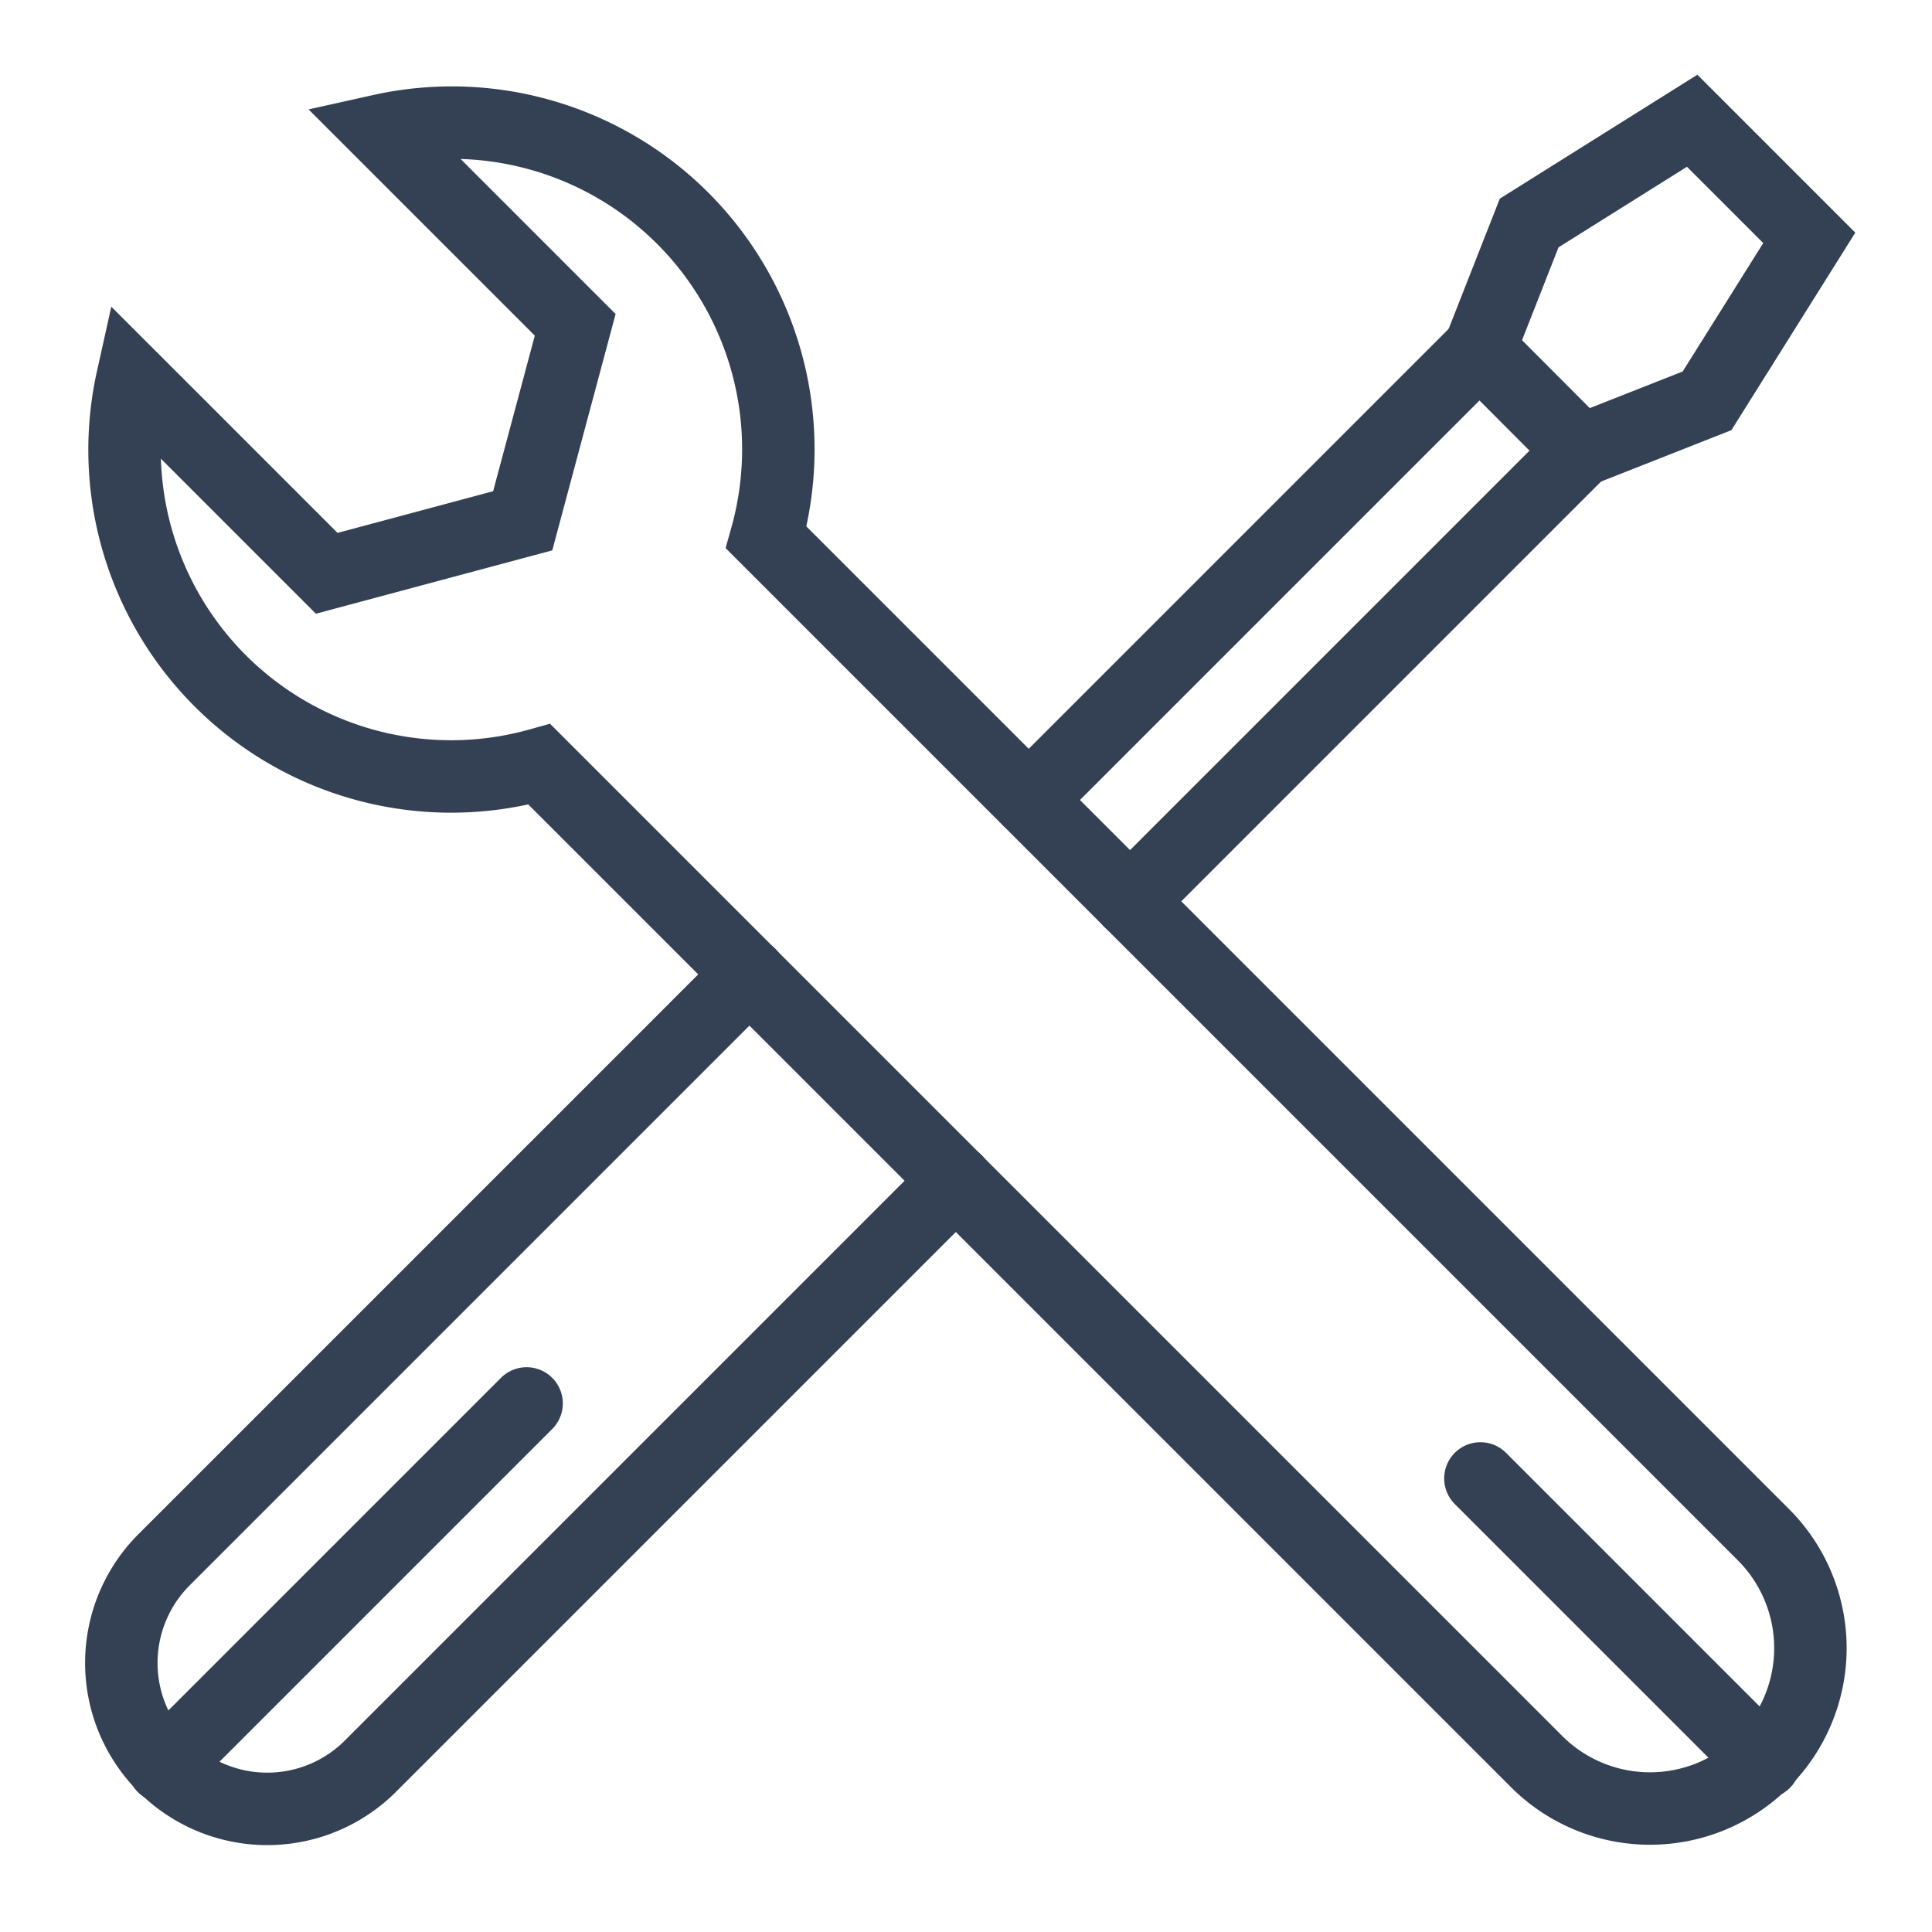
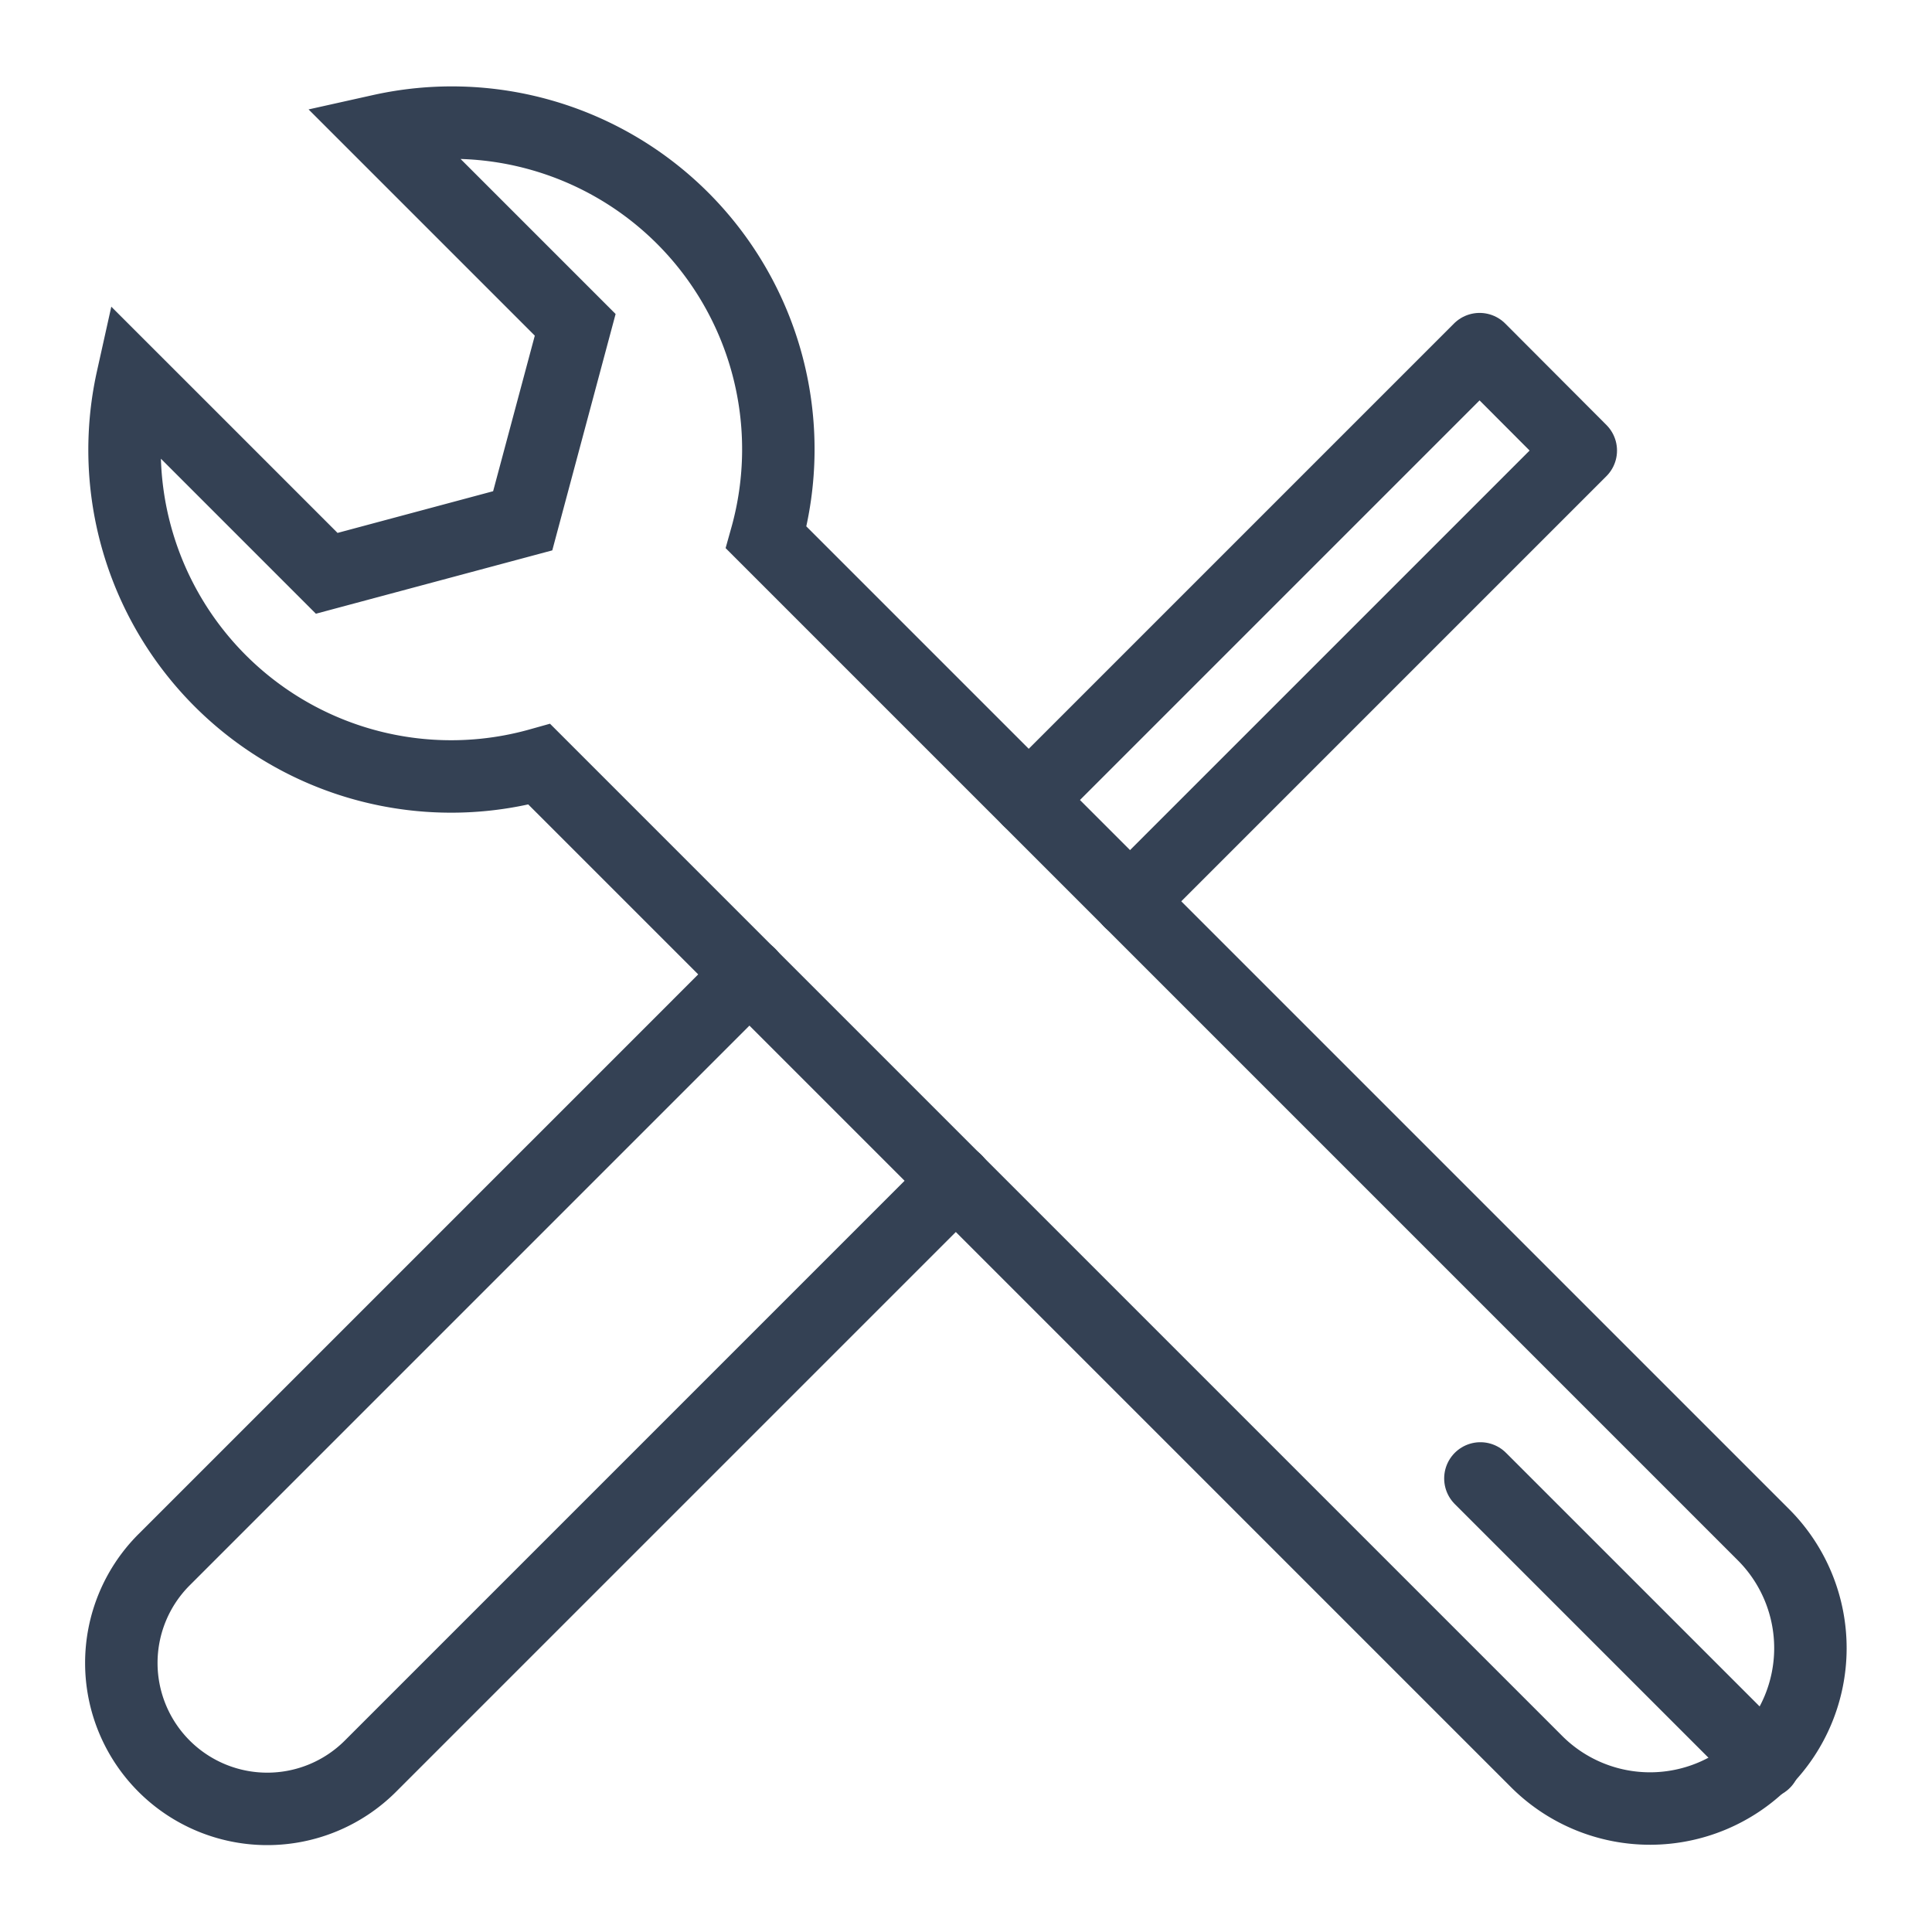
<svg xmlns="http://www.w3.org/2000/svg" width="80" height="80" viewBox="0 0 80 80">
  <defs>
    <style>.cls-2,.cls-4{fill:none;stroke:#344154;stroke-width:3px;stroke-linecap:round}.cls-2{stroke-linejoin:round}.cls-4{stroke-miterlimit:10}</style>
  </defs>
  <g id="icn_maintenance_01" transform="translate(-335 -1961)">
    <path id="長方形_4941" fill="none" d="M0 0h80v80H0z" transform="translate(335 1961)" />
    <g id="グループ_3789" transform="translate(-834.016 1304.465)">
-       <path id="線_1" d="M0 15.035L15.035 0" class="cls-2" transform="translate(1175.786 714.648)" />
      <path id="パス_3975" d="M1200.053 716.871l-24.263 24.263a6.043 6.043 0 008.546 8.546l24.263-24.263" class="cls-2" transform="translate(0 -19.993)" />
      <g id="グループ_3788" transform="translate(1211.617 661.535)">
        <path id="パス_3976" d="M1232.888 695.008l18.666-18.666 4.19 4.2-18.666 18.666" class="cls-2" transform="translate(-1232.888 -666.885)" />
-         <path id="パス_3977" fill="none" stroke="#344154" stroke-miterlimit="10" stroke-width="3" d="M32.317 4.849L27.468 0l-6.749 4.233-2.053 5.225 4.19 4.2 5.228-2.061z" />
      </g>
      <path id="パス_3978" d="M1197.378 665.618a13.52 13.52 0 00-12.5-3.636l2.108 2.108 5.941 5.941-2.174 8.115-8.115 2.175-5.94-5.941-2.109-2.108a13.524 13.524 0 0016.854 15.958l41.324 41.324a6.642 6.642 0 009.393-9.393l-41.324-41.324a13.532 13.532 0 00-3.458-13.219z" class="cls-4" transform="translate(-.093 -.046)" />
      <path id="線_2" d="M11.754 11.754L0 0" class="cls-4" transform="translate(1230.316 717.754)" />
    </g>
  </g>
</svg>